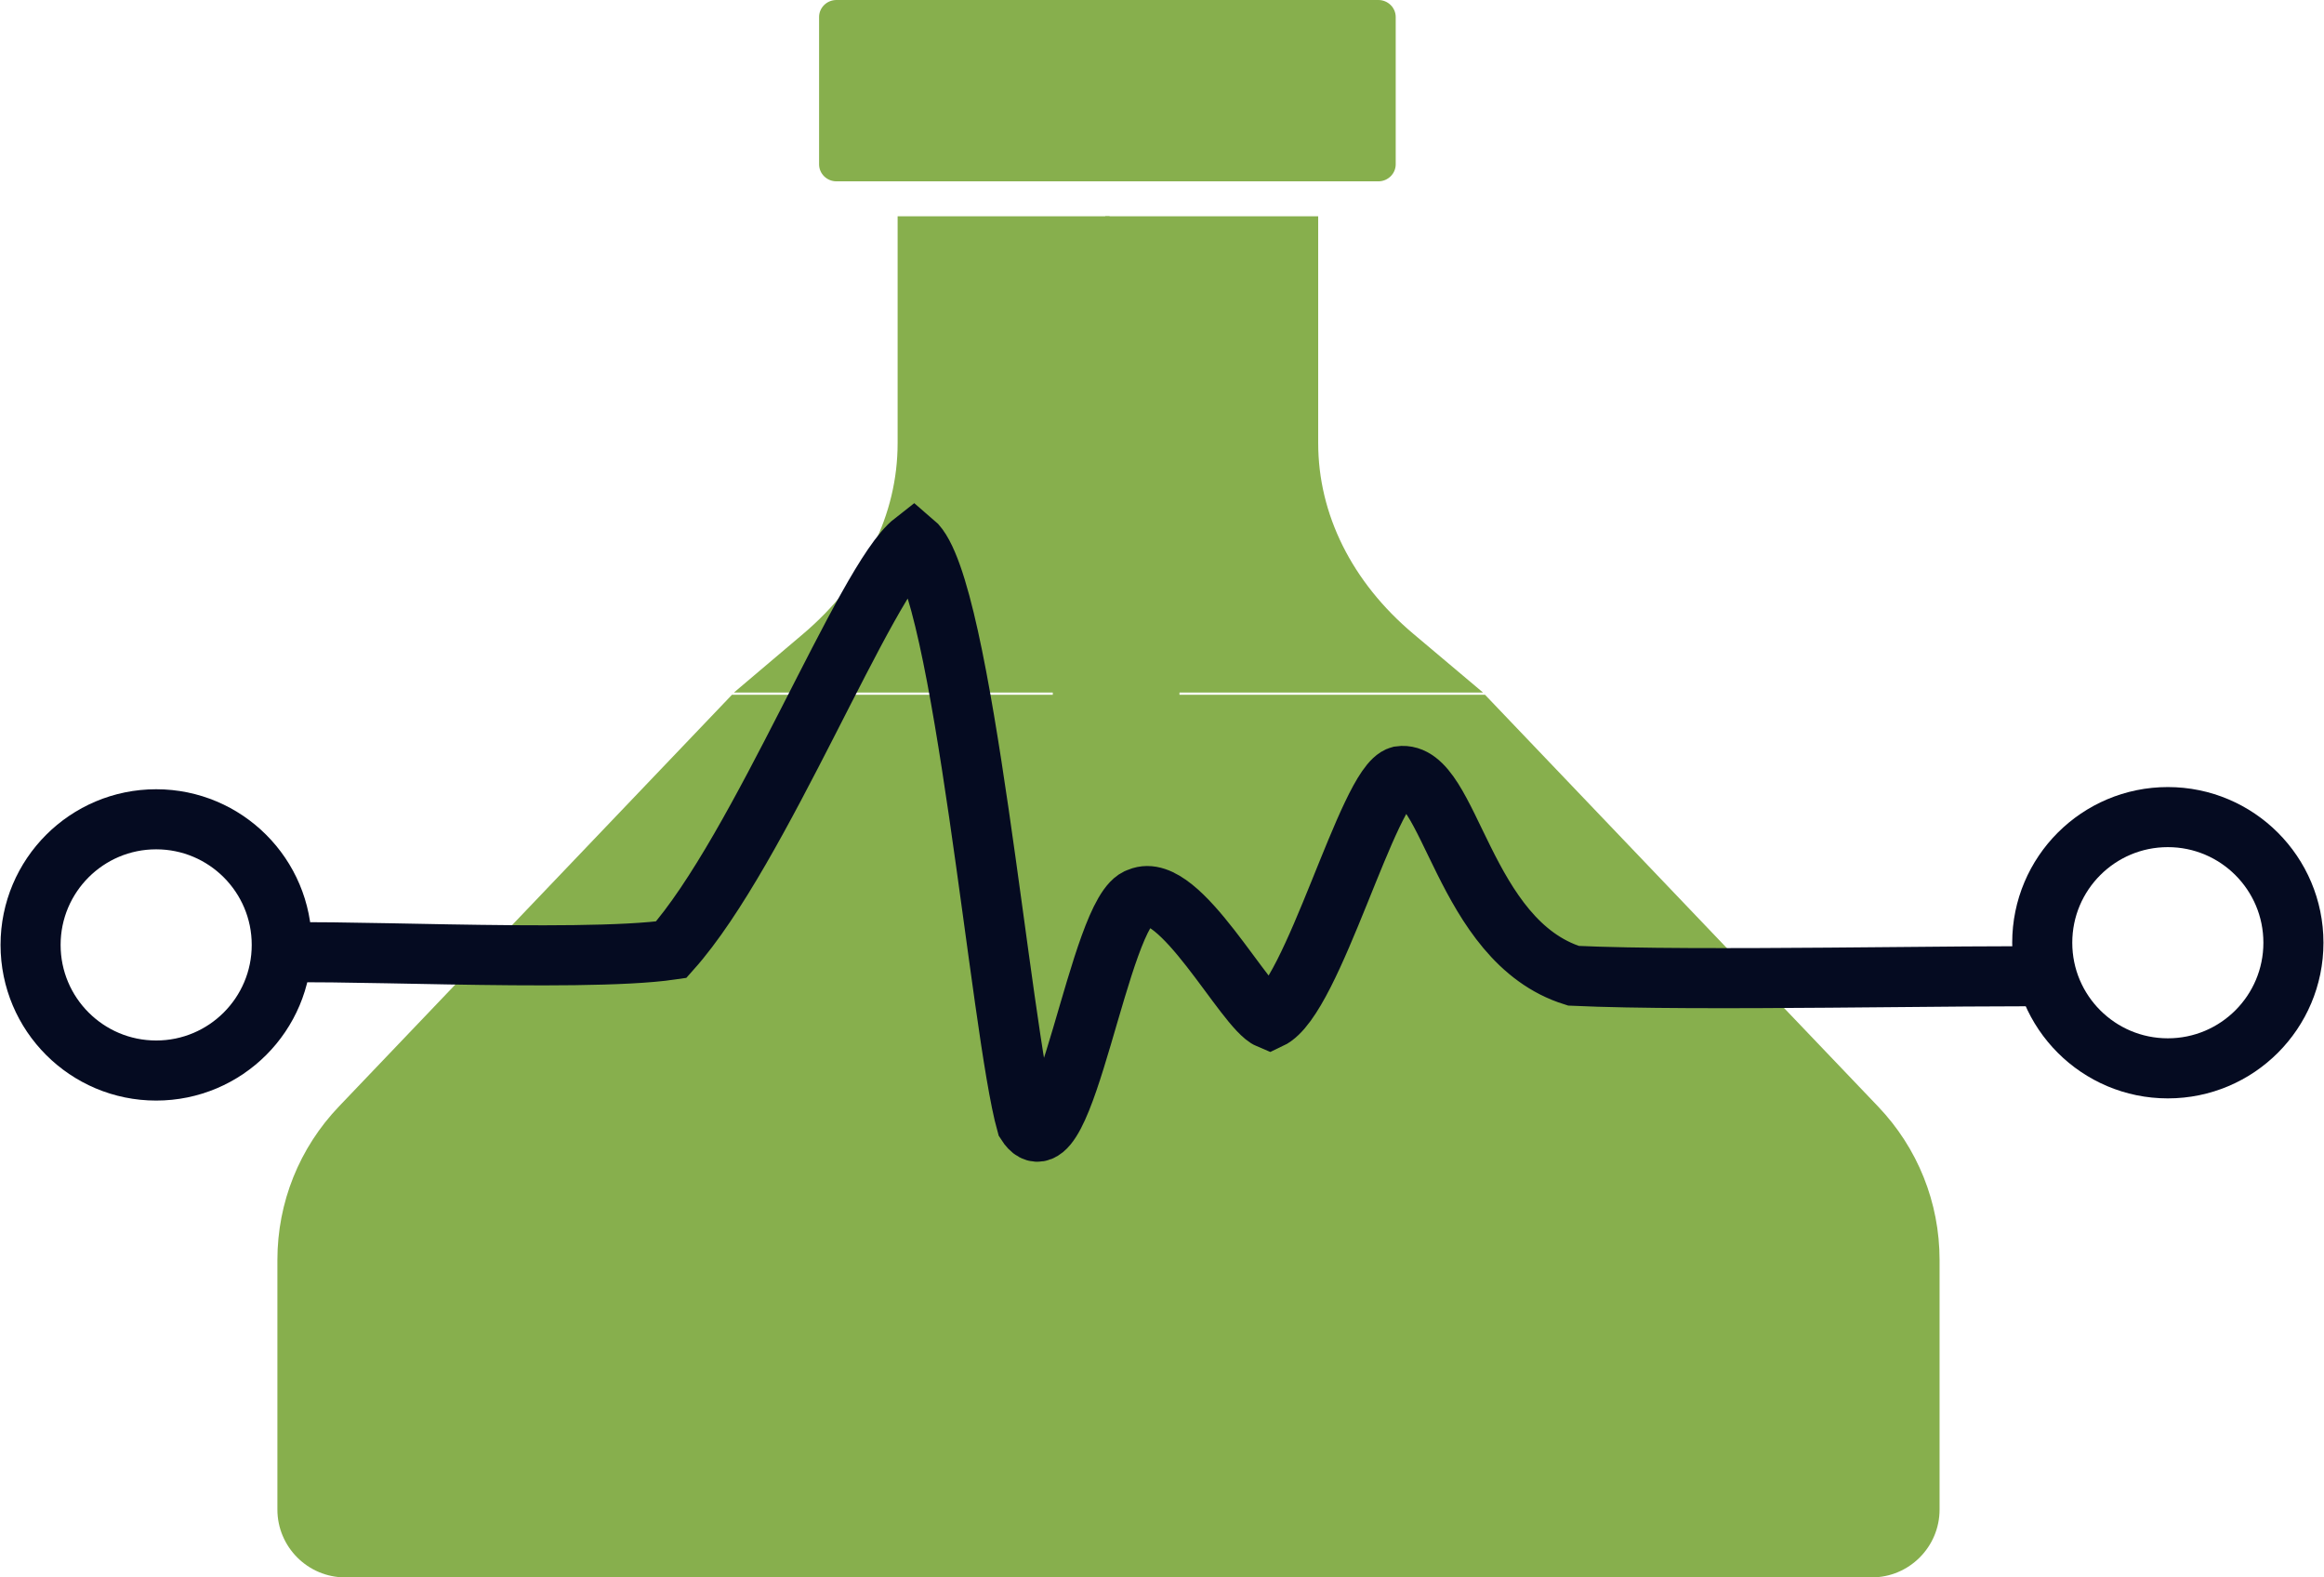
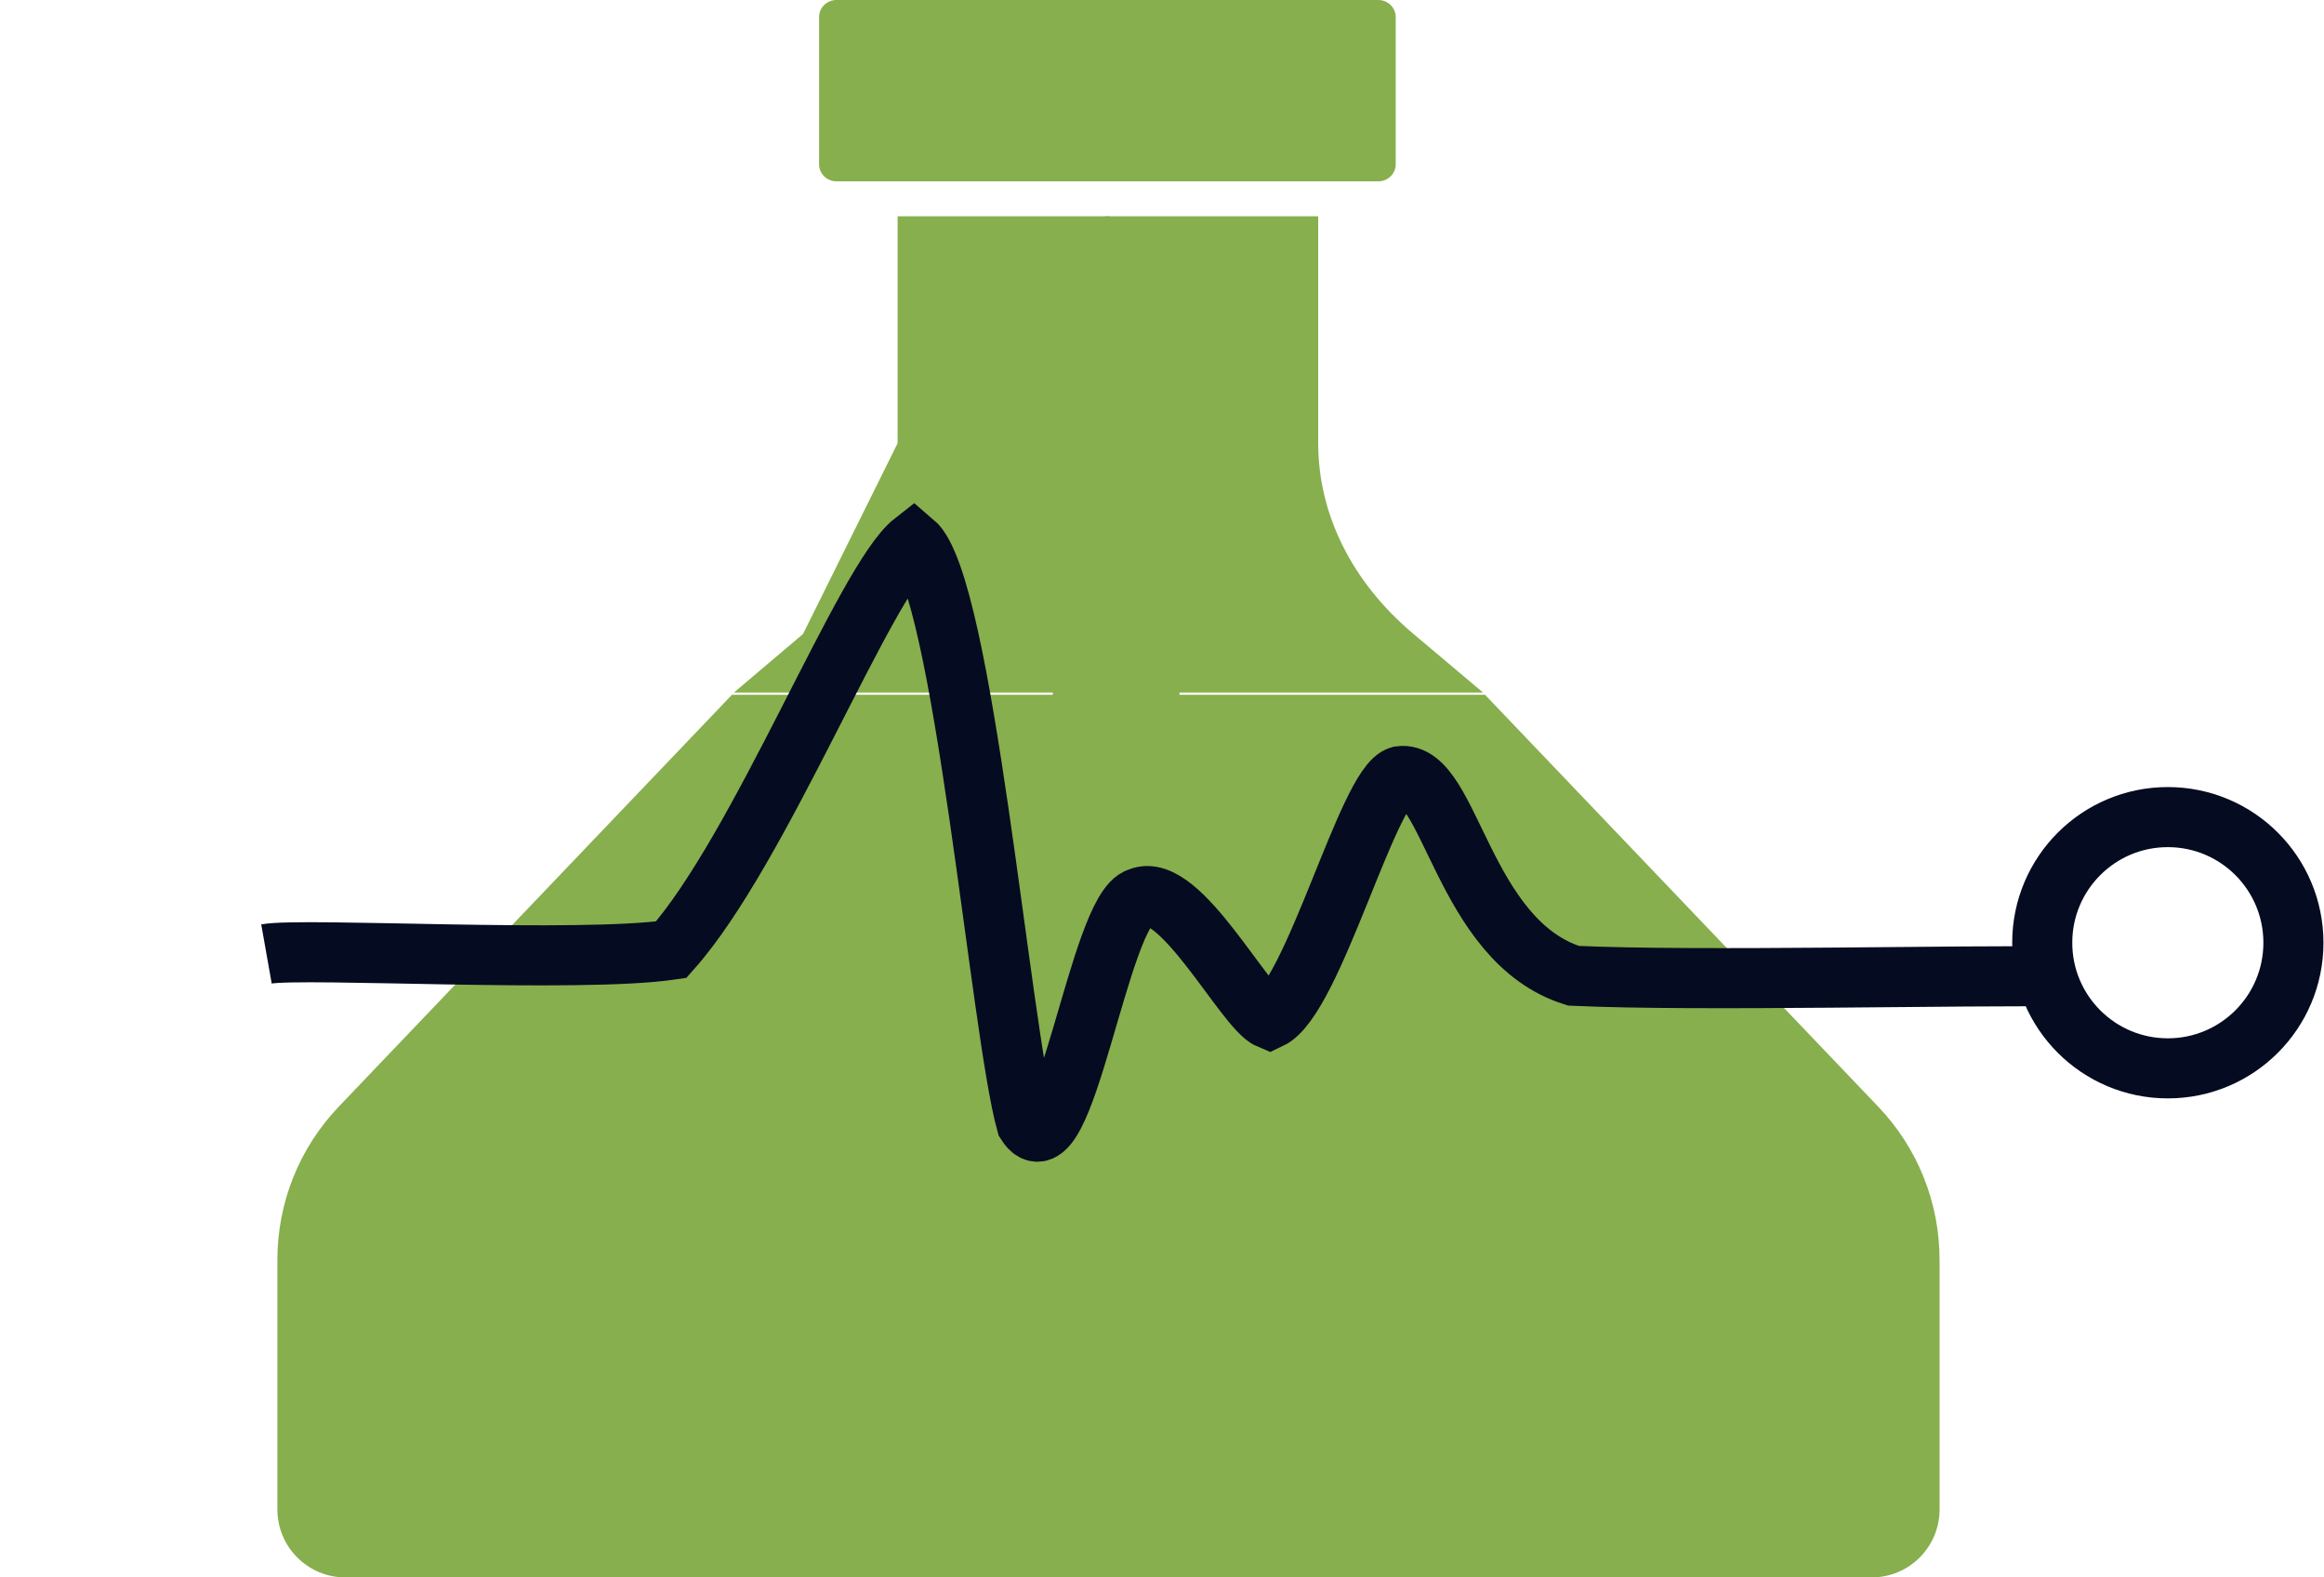
<svg xmlns="http://www.w3.org/2000/svg" width="1064" height="722" xml:space="preserve" overflow="hidden">
  <defs>
    <clipPath id="clip0">
      <rect x="389" y="1416" width="1064" height="722" />
    </clipPath>
  </defs>
  <g clip-path="url(#clip0)" transform="translate(-389 -1416)">
    <path d="M1068.88 1734 907.982 1734 907.982 1897.8 885.018 1897.8 885.018 1734 724.122 1734 544.169 1922.45C526.026 1941.44 516 1966.39 516 1992.72L516 2106.92C516 2124.07 529.932 2138 547.077 2138L1245.92 2138C1263.07 2138 1277 2124.07 1277 2106.92L1277 1992.72C1277 1966.39 1266.97 1941.44 1248.83 1922.45L1068.88 1734Z" fill="#87AF4D" fill-rule="evenodd" />
-     <path d="M756.651 1706.19 725 1733 897 1733 897 1515 799.959 1515 799.959 1618.87C799.959 1651.5 784.608 1682.52 756.651 1706.19Z" fill="#87AF4D" fill-rule="evenodd" />
+     <path d="M756.651 1706.19 725 1733 897 1733 897 1515 799.959 1515 799.959 1618.87Z" fill="#87AF4D" fill-rule="evenodd" />
    <path d="M1020.06 1416 771.945 1416C767.591 1416 764 1419.48 764 1423.79L764 1491.21C764 1495.52 767.591 1499 771.945 1499L1020.06 1499C1024.41 1499 1028 1495.52 1028 1491.21L1028 1423.79C1028 1419.48 1024.41 1416 1020.06 1416Z" fill="#87AF4D" fill-rule="evenodd" />
    <path d="M895 1515 895 1733 1068 1733 1036.07 1706.11C1007.95 1682.45 992.509 1651.42 992.509 1618.79L992.509 1515 895 1515Z" fill="#87AF4D" fill-rule="evenodd" />
    <rect x="871" y="1721" width="58" height="184" fill="#87AF4D" />
    <path d="M1324 1847.5C1324 1815.74 1349.74 1790 1381.5 1790 1413.26 1790 1439 1815.74 1439 1847.5 1439 1879.26 1413.26 1905 1381.5 1905 1349.74 1905 1324 1879.26 1324 1847.5Z" stroke="#050B21" stroke-width="27.5" stroke-miterlimit="8" fill="none" fill-rule="evenodd" />
    <path d="M511 1852.64C528.204 1849.59 654.139 1856.88 696.287 1850.71 737.231 1804.83 785.076 1681.28 807.242 1664 830.134 1683.26 846.998 1887.78 858.925 1930.16 876.153 1957.3 892.118 1831.93 910.608 1826.87 929.161 1818.93 958.979 1877.85 970.243 1882.49 990.121 1873.22 1015.3 1775.11 1029.88 1771.26 1053.07 1767.95 1058.37 1846.73 1109.39 1862.62 1166.43 1865.28 1288.79 1862.16 1336 1862.99" stroke="#050B21" stroke-width="27.5" stroke-miterlimit="8" fill="none" fill-rule="evenodd" />
-     <path d="M403 1848.5C403 1816.74 428.744 1791 460.5 1791 492.256 1791 518 1816.74 518 1848.5 518 1880.26 492.256 1906 460.5 1906 428.744 1906 403 1880.26 403 1848.5Z" stroke="#050B21" stroke-width="27.5" stroke-miterlimit="8" fill="none" fill-rule="evenodd" />
  </g>
</svg>